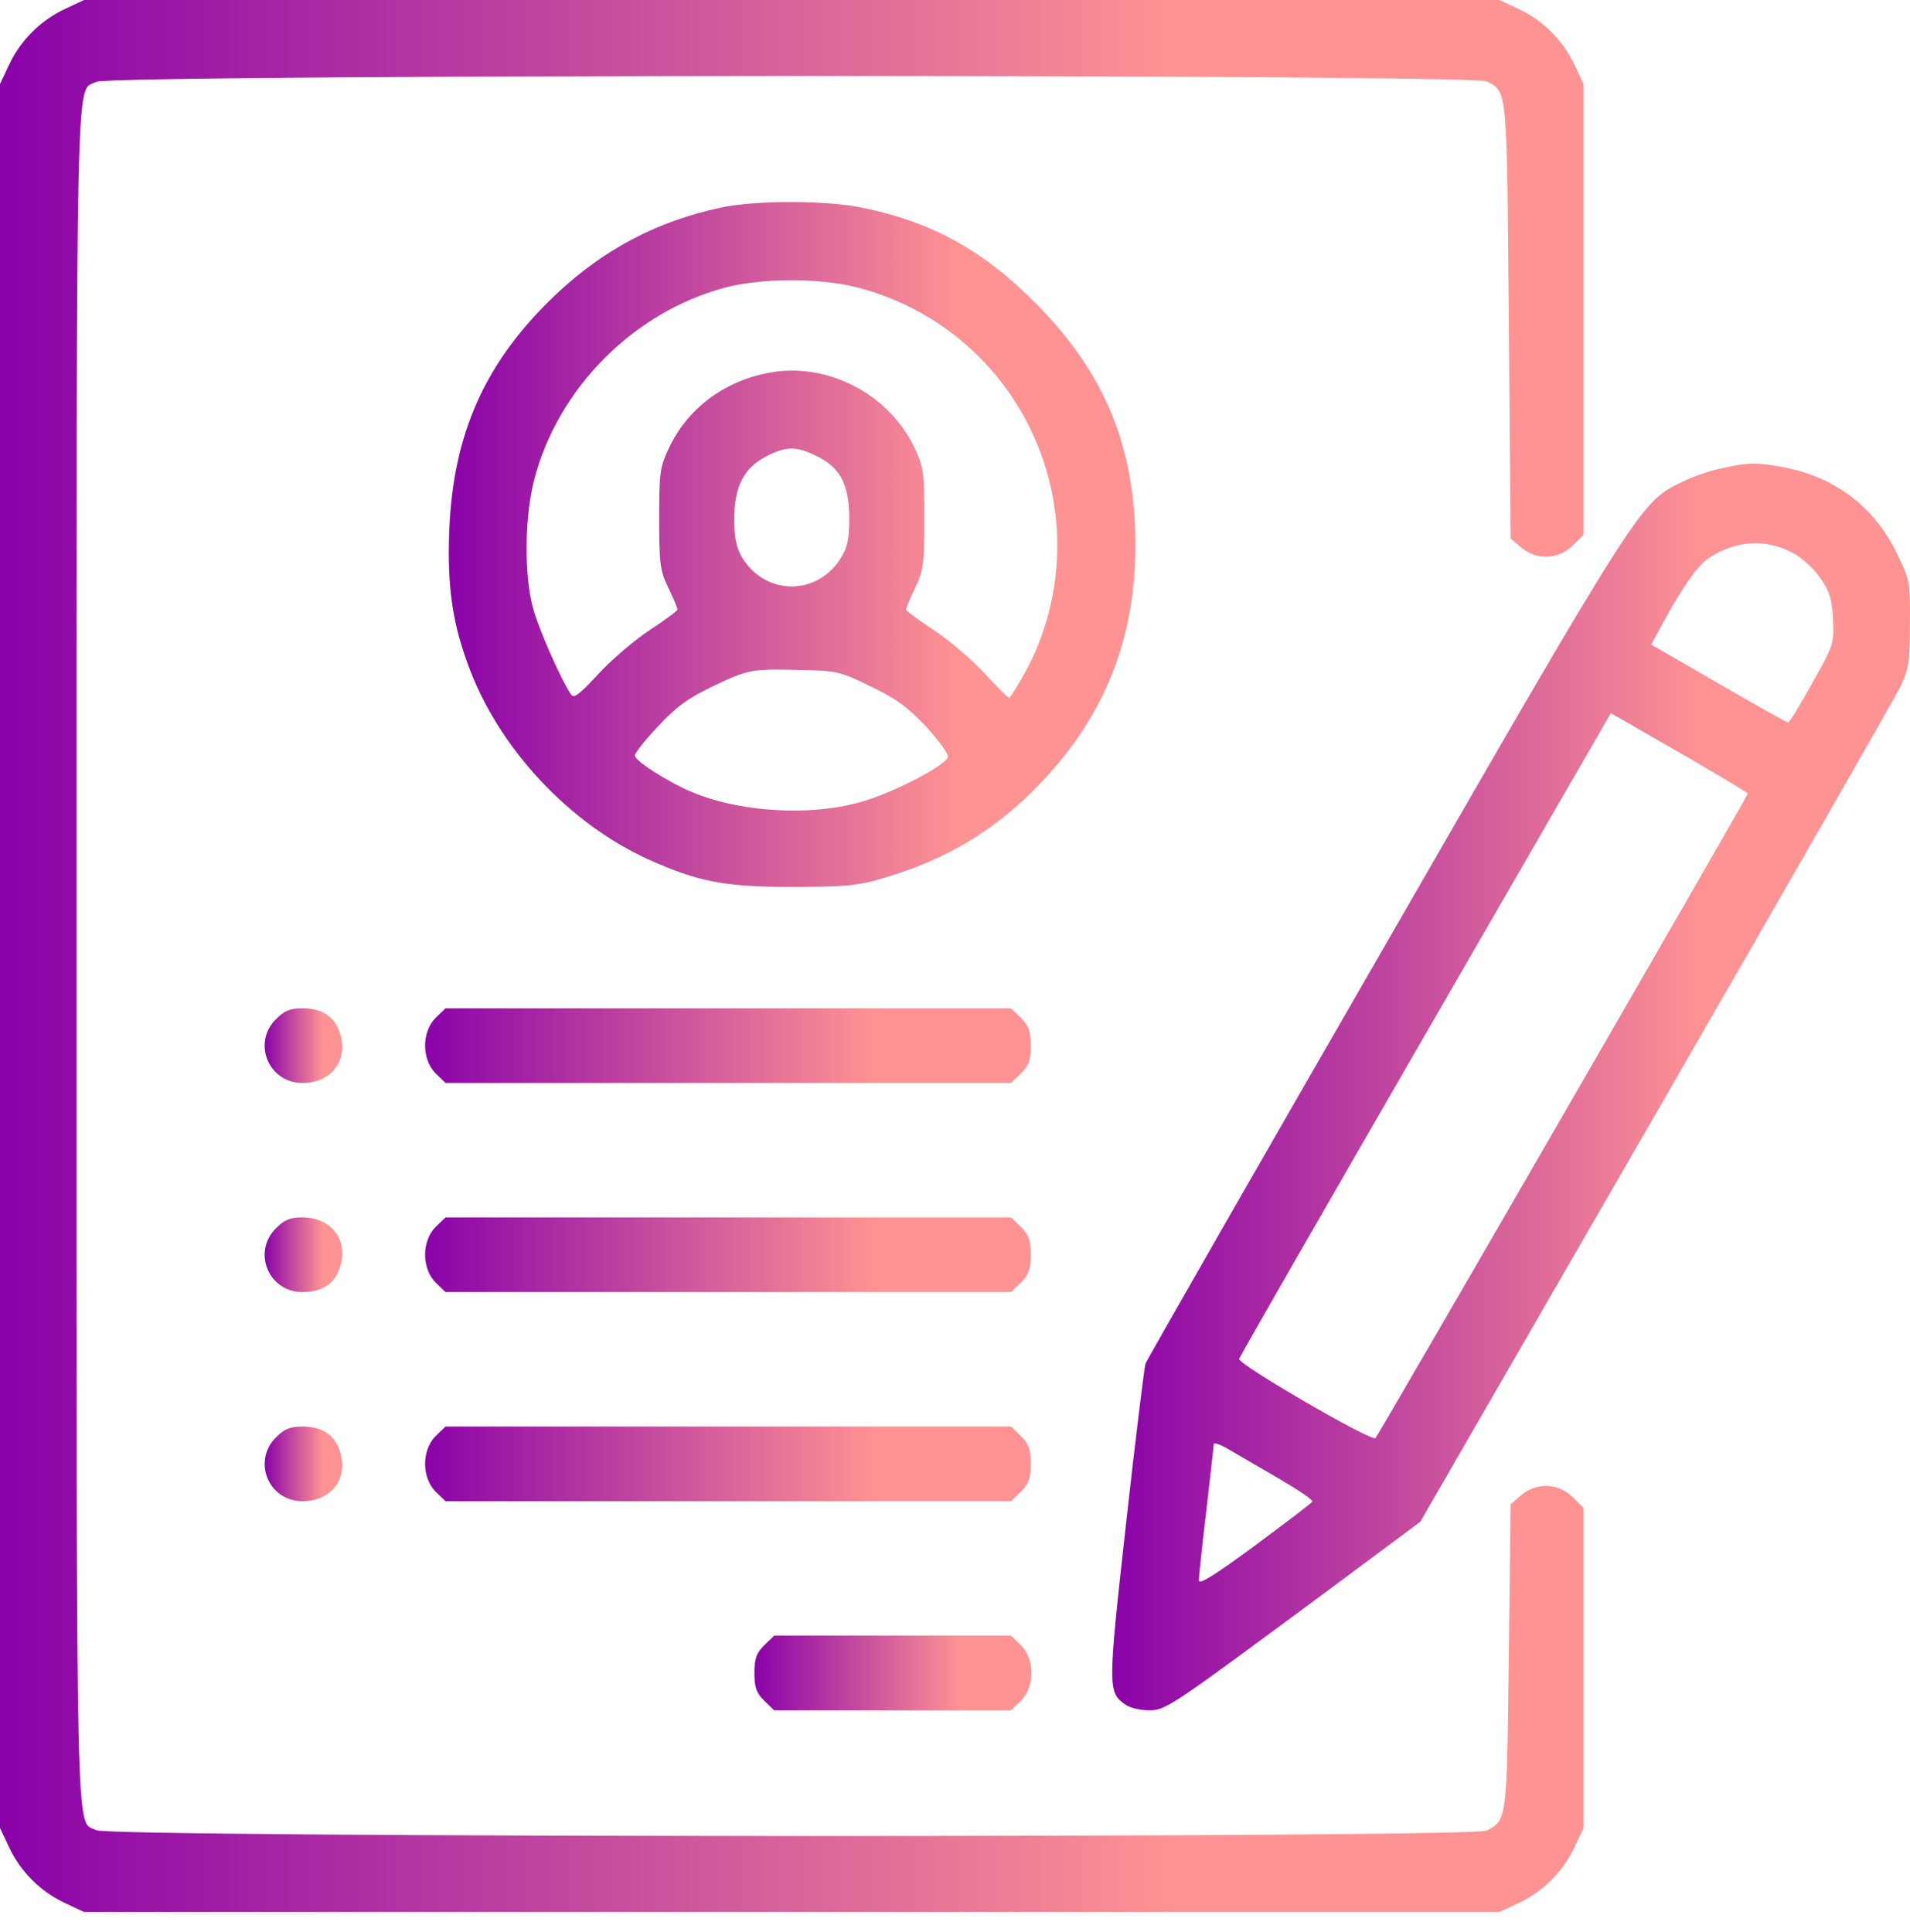
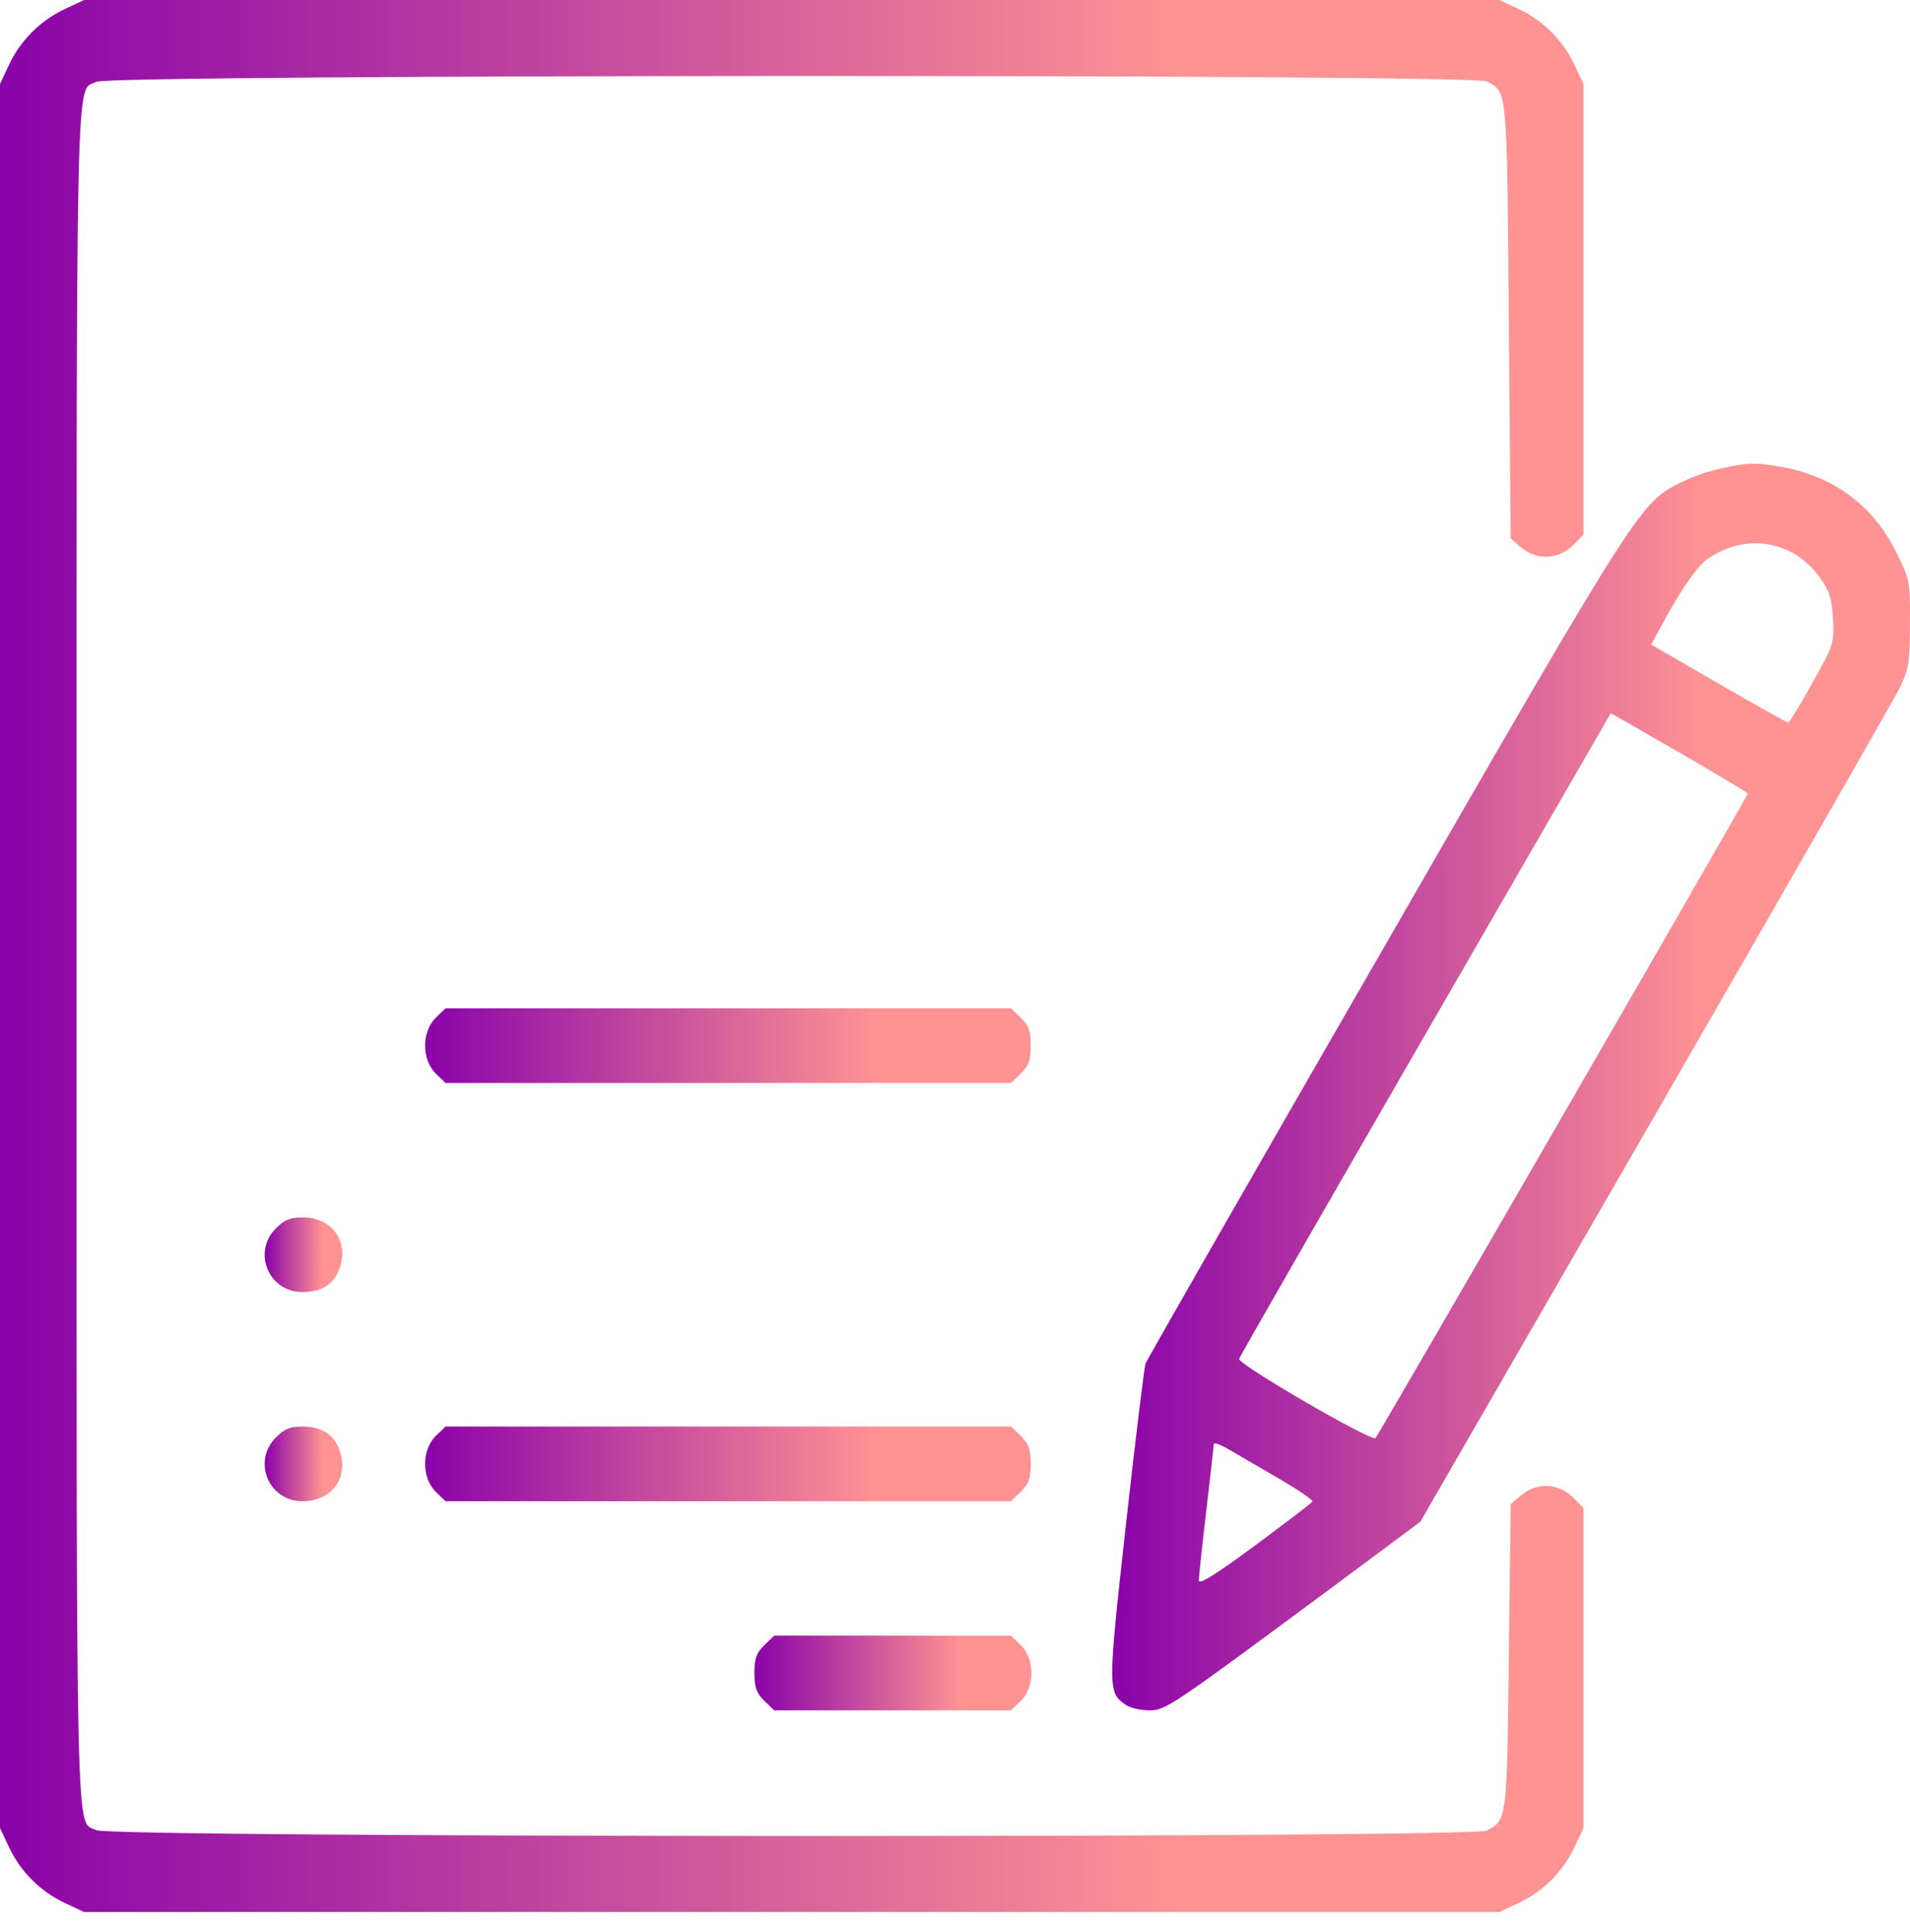
<svg xmlns="http://www.w3.org/2000/svg" width="85" height="86" viewBox="0 0 85 86" fill="none">
  <path d="M2.892 0.399C1.812 0.898 0.897 1.812 0.399 2.892L0 3.74V42.548V81.357L0.399 82.204C0.897 83.285 1.812 84.199 2.892 84.697L3.74 85.096H35.235H66.731L67.578 84.697C68.659 84.199 69.573 83.285 70.071 82.204L70.47 81.357V74.243V67.113L69.988 66.631C69.34 65.999 68.376 65.966 67.695 66.548L67.229 66.947L67.146 73.745C67.063 81.041 67.063 80.991 66.166 81.473C65.551 81.805 4.903 81.789 4.288 81.456C3.357 80.958 3.407 83.484 3.407 42.548C3.407 1.612 3.357 4.138 4.288 3.64C4.903 3.307 65.551 3.291 66.166 3.623C67.08 4.105 67.063 3.806 67.146 14.26L67.229 23.967L67.695 24.365C68.376 24.947 69.34 24.914 69.988 24.282L70.47 23.8V13.762V3.74L70.071 2.892C69.573 1.812 68.659 0.898 67.578 0.399L66.731 1.52588e-05H35.235H3.74L2.892 0.399Z" fill="url(#paint0_linear_200_22)" />
-   <path d="M32.077 9.241C29.252 9.839 26.859 11.102 24.731 13.114C21.607 16.072 20.161 19.28 19.994 23.618C19.895 26.177 20.144 27.823 20.942 29.883C22.321 33.424 25.379 36.665 28.837 38.243C31.064 39.241 32.227 39.473 35.235 39.473C37.595 39.473 38.16 39.423 39.274 39.091C42.133 38.26 44.343 36.931 46.338 34.82C49.18 31.828 50.526 28.421 50.526 24.266C50.526 19.911 49.18 16.62 46.122 13.529C43.778 11.152 41.468 9.873 38.36 9.241C36.781 8.909 33.573 8.909 32.077 9.241ZM38.111 12.781C45.091 14.576 48.864 22.039 46.188 28.737C45.889 29.485 45.39 30.382 44.925 31.064C44.892 31.097 44.41 30.615 43.845 30C43.263 29.368 42.233 28.487 41.551 28.039C40.87 27.59 40.304 27.174 40.321 27.125C40.321 27.058 40.504 26.626 40.72 26.177C41.086 25.429 41.136 25.13 41.136 23.102C41.136 21.025 41.102 20.792 40.703 19.945C39.573 17.535 36.814 16.105 34.238 16.587C32.227 16.953 30.582 18.199 29.767 19.945C29.368 20.792 29.335 21.025 29.335 23.102C29.335 25.13 29.385 25.429 29.751 26.177C29.967 26.626 30.149 27.058 30.149 27.125C30.166 27.174 29.601 27.59 28.92 28.039C28.238 28.487 27.208 29.368 26.626 30C25.778 30.914 25.546 31.097 25.413 30.914C24.931 30.183 23.917 27.872 23.701 26.991C23.319 25.529 23.352 22.969 23.767 21.374C24.814 17.285 28.205 13.878 32.277 12.798C33.939 12.366 36.432 12.366 38.111 12.781ZM36.332 20.294C37.379 20.792 37.778 21.54 37.795 23.003C37.795 23.917 37.728 24.332 37.462 24.764C36.432 26.543 34.039 26.543 33.008 24.781C32.759 24.349 32.676 23.9 32.676 23.102C32.676 21.673 33.091 20.842 34.072 20.327C34.953 19.861 35.435 19.845 36.332 20.294ZM38.742 30.548C39.856 31.08 40.388 31.462 41.202 32.327C41.767 32.942 42.216 33.556 42.183 33.69C42.099 34.072 39.656 35.335 38.227 35.717C35.784 36.382 32.46 36.099 30.349 35.052C29.169 34.454 28.255 33.822 28.255 33.623C28.255 33.507 28.72 32.925 29.285 32.327C30.066 31.479 30.615 31.08 31.645 30.581C33.307 29.784 33.424 29.767 35.568 29.817C37.246 29.85 37.396 29.883 38.742 30.548Z" fill="url(#paint1_linear_200_22)" />
  <path d="M76.62 20.842C76.121 20.942 75.34 21.207 74.875 21.44C73.013 22.338 73.03 22.288 61.645 42.066C55.828 52.155 51.025 60.548 50.975 60.697C50.925 60.864 50.526 64.071 50.11 67.828C49.296 75.157 49.296 75.323 50.094 75.872C50.277 76.005 50.742 76.121 51.124 76.121C51.889 76.121 52.005 76.038 59.567 70.437L63.207 67.728L73.662 49.612C79.412 39.639 84.315 31.08 84.564 30.581C84.947 29.767 84.997 29.468 84.997 27.756C85.013 25.861 84.997 25.811 84.382 24.565C83.384 22.537 81.623 21.207 79.346 20.792C78.182 20.576 77.8 20.576 76.62 20.842ZM79.828 24.631C80.21 24.847 80.742 25.329 81.008 25.728C81.423 26.31 81.523 26.642 81.573 27.556C81.623 28.653 81.606 28.703 80.642 30.415C80.11 31.379 79.628 32.16 79.578 32.16C79.528 32.16 78.132 31.379 76.47 30.415L73.479 28.687L74.077 27.59C74.941 26.027 75.589 25.13 76.055 24.831C77.268 24.033 78.614 23.966 79.828 24.631ZM75.423 33.889C76.72 34.653 77.783 35.285 77.783 35.318C77.783 35.418 61.346 63.872 61.213 64.005C61.03 64.171 55.08 60.714 55.146 60.481C55.163 60.382 58.903 53.883 63.44 46.022L71.684 31.745L72.365 32.127C72.747 32.343 74.11 33.141 75.423 33.889ZM56.875 65.783C57.756 66.299 58.454 66.764 58.404 66.83C58.371 66.897 57.207 67.778 55.844 68.791C54.083 70.088 53.351 70.553 53.351 70.337C53.351 70.188 53.501 68.775 53.684 67.229C53.867 65.667 54.016 64.337 54.016 64.271C54.016 64.188 54.299 64.287 54.648 64.487C54.98 64.686 55.994 65.268 56.875 65.783Z" fill="url(#paint2_linear_200_22)" />
-   <path d="M12.282 45.357C11.219 46.421 11.95 48.199 13.463 48.199C14.759 48.199 15.523 47.169 15.124 45.972C14.892 45.241 14.327 44.875 13.463 44.875C12.914 44.875 12.665 44.975 12.282 45.357Z" fill="url(#paint3_linear_200_22)" />
  <path d="M19.379 45.307C18.764 45.939 18.764 47.135 19.379 47.767L19.828 48.199H32.41H44.991L45.44 47.767C45.789 47.418 45.872 47.169 45.872 46.537C45.872 45.905 45.789 45.656 45.44 45.307L44.991 44.875H32.41H19.828L19.379 45.307Z" fill="url(#paint4_linear_200_22)" />
  <path d="M12.282 54.664C11.219 55.728 11.95 57.506 13.463 57.506C14.327 57.506 14.892 57.141 15.124 56.409C15.523 55.213 14.759 54.182 13.463 54.182C12.914 54.182 12.665 54.282 12.282 54.664Z" fill="url(#paint5_linear_200_22)" />
-   <path d="M19.379 54.614C18.764 55.246 18.764 56.443 19.379 57.074L19.828 57.506H32.41H44.991L45.44 57.074C45.789 56.725 45.872 56.476 45.872 55.844C45.872 55.213 45.789 54.963 45.44 54.614L44.991 54.182H32.41H19.828L19.379 54.614Z" fill="url(#paint6_linear_200_22)" />
-   <path d="M12.282 63.972C11.219 65.035 11.95 66.814 13.463 66.814C14.759 66.814 15.523 65.783 15.124 64.587C14.892 63.855 14.327 63.49 13.463 63.49C12.914 63.49 12.665 63.589 12.282 63.972Z" fill="url(#paint7_linear_200_22)" />
+   <path d="M12.282 63.972C11.219 65.035 11.95 66.814 13.463 66.814C14.759 66.814 15.523 65.783 15.124 64.587C14.892 63.855 14.327 63.49 13.463 63.49C12.914 63.49 12.665 63.589 12.282 63.972" fill="url(#paint7_linear_200_22)" />
  <path d="M19.379 63.922C18.764 64.553 18.764 65.75 19.379 66.382L19.828 66.814H32.41H44.991L45.44 66.382C45.789 66.033 45.872 65.783 45.872 65.152C45.872 64.52 45.789 64.271 45.44 63.922L44.991 63.49H32.41H19.828L19.379 63.922Z" fill="url(#paint8_linear_200_22)" />
  <path d="M34.005 73.229C33.656 73.578 33.573 73.828 33.573 74.459C33.573 75.091 33.656 75.34 34.005 75.689L34.454 76.121H39.723H44.991L45.44 75.689C46.055 75.057 46.055 73.861 45.44 73.229L44.991 72.797H39.723H34.454L34.005 73.229Z" fill="url(#paint9_linear_200_22)" />
  <defs>
    <linearGradient id="paint0_linear_200_22" x1="0" y1="18.633" x2="52.497" y2="18.633" gradientUnits="userSpaceOnUse">
      <stop stop-color="#8A02A9" />
      <stop offset="1" stop-color="#FF9393" />
    </linearGradient>
    <linearGradient id="paint1_linear_200_22" x1="19.974" y1="15.666" x2="42.734" y2="15.666" gradientUnits="userSpaceOnUse">
      <stop stop-color="#8A02A9" />
      <stop offset="1" stop-color="#FF9393" />
    </linearGradient>
    <linearGradient id="paint2_linear_200_22" x1="49.498" y1="32.785" x2="75.945" y2="32.785" gradientUnits="userSpaceOnUse">
      <stop stop-color="#8A02A9" />
      <stop offset="1" stop-color="#FF9393" />
    </linearGradient>
    <linearGradient id="paint3_linear_200_22" x1="11.779" y1="45.603" x2="14.35" y2="45.603" gradientUnits="userSpaceOnUse">
      <stop stop-color="#8A02A9" />
      <stop offset="1" stop-color="#FF9393" />
    </linearGradient>
    <linearGradient id="paint4_linear_200_22" x1="18.918" y1="45.603" x2="38.998" y2="45.603" gradientUnits="userSpaceOnUse">
      <stop stop-color="#8A02A9" />
      <stop offset="1" stop-color="#FF9393" />
    </linearGradient>
    <linearGradient id="paint5_linear_200_22" x1="11.779" y1="54.91" x2="14.35" y2="54.91" gradientUnits="userSpaceOnUse">
      <stop stop-color="#8A02A9" />
      <stop offset="1" stop-color="#FF9393" />
    </linearGradient>
    <linearGradient id="paint6_linear_200_22" x1="18.918" y1="54.91" x2="38.998" y2="54.91" gradientUnits="userSpaceOnUse">
      <stop stop-color="#8A02A9" />
      <stop offset="1" stop-color="#FF9393" />
    </linearGradient>
    <linearGradient id="paint7_linear_200_22" x1="11.779" y1="64.218" x2="14.35" y2="64.218" gradientUnits="userSpaceOnUse">
      <stop stop-color="#8A02A9" />
      <stop offset="1" stop-color="#FF9393" />
    </linearGradient>
    <linearGradient id="paint8_linear_200_22" x1="18.918" y1="64.218" x2="38.998" y2="64.218" gradientUnits="userSpaceOnUse">
      <stop stop-color="#8A02A9" />
      <stop offset="1" stop-color="#FF9393" />
    </linearGradient>
    <linearGradient id="paint9_linear_200_22" x1="33.573" y1="73.525" x2="42.757" y2="73.525" gradientUnits="userSpaceOnUse">
      <stop stop-color="#8A02A9" />
      <stop offset="1" stop-color="#FF9393" />
    </linearGradient>
  </defs>
</svg>